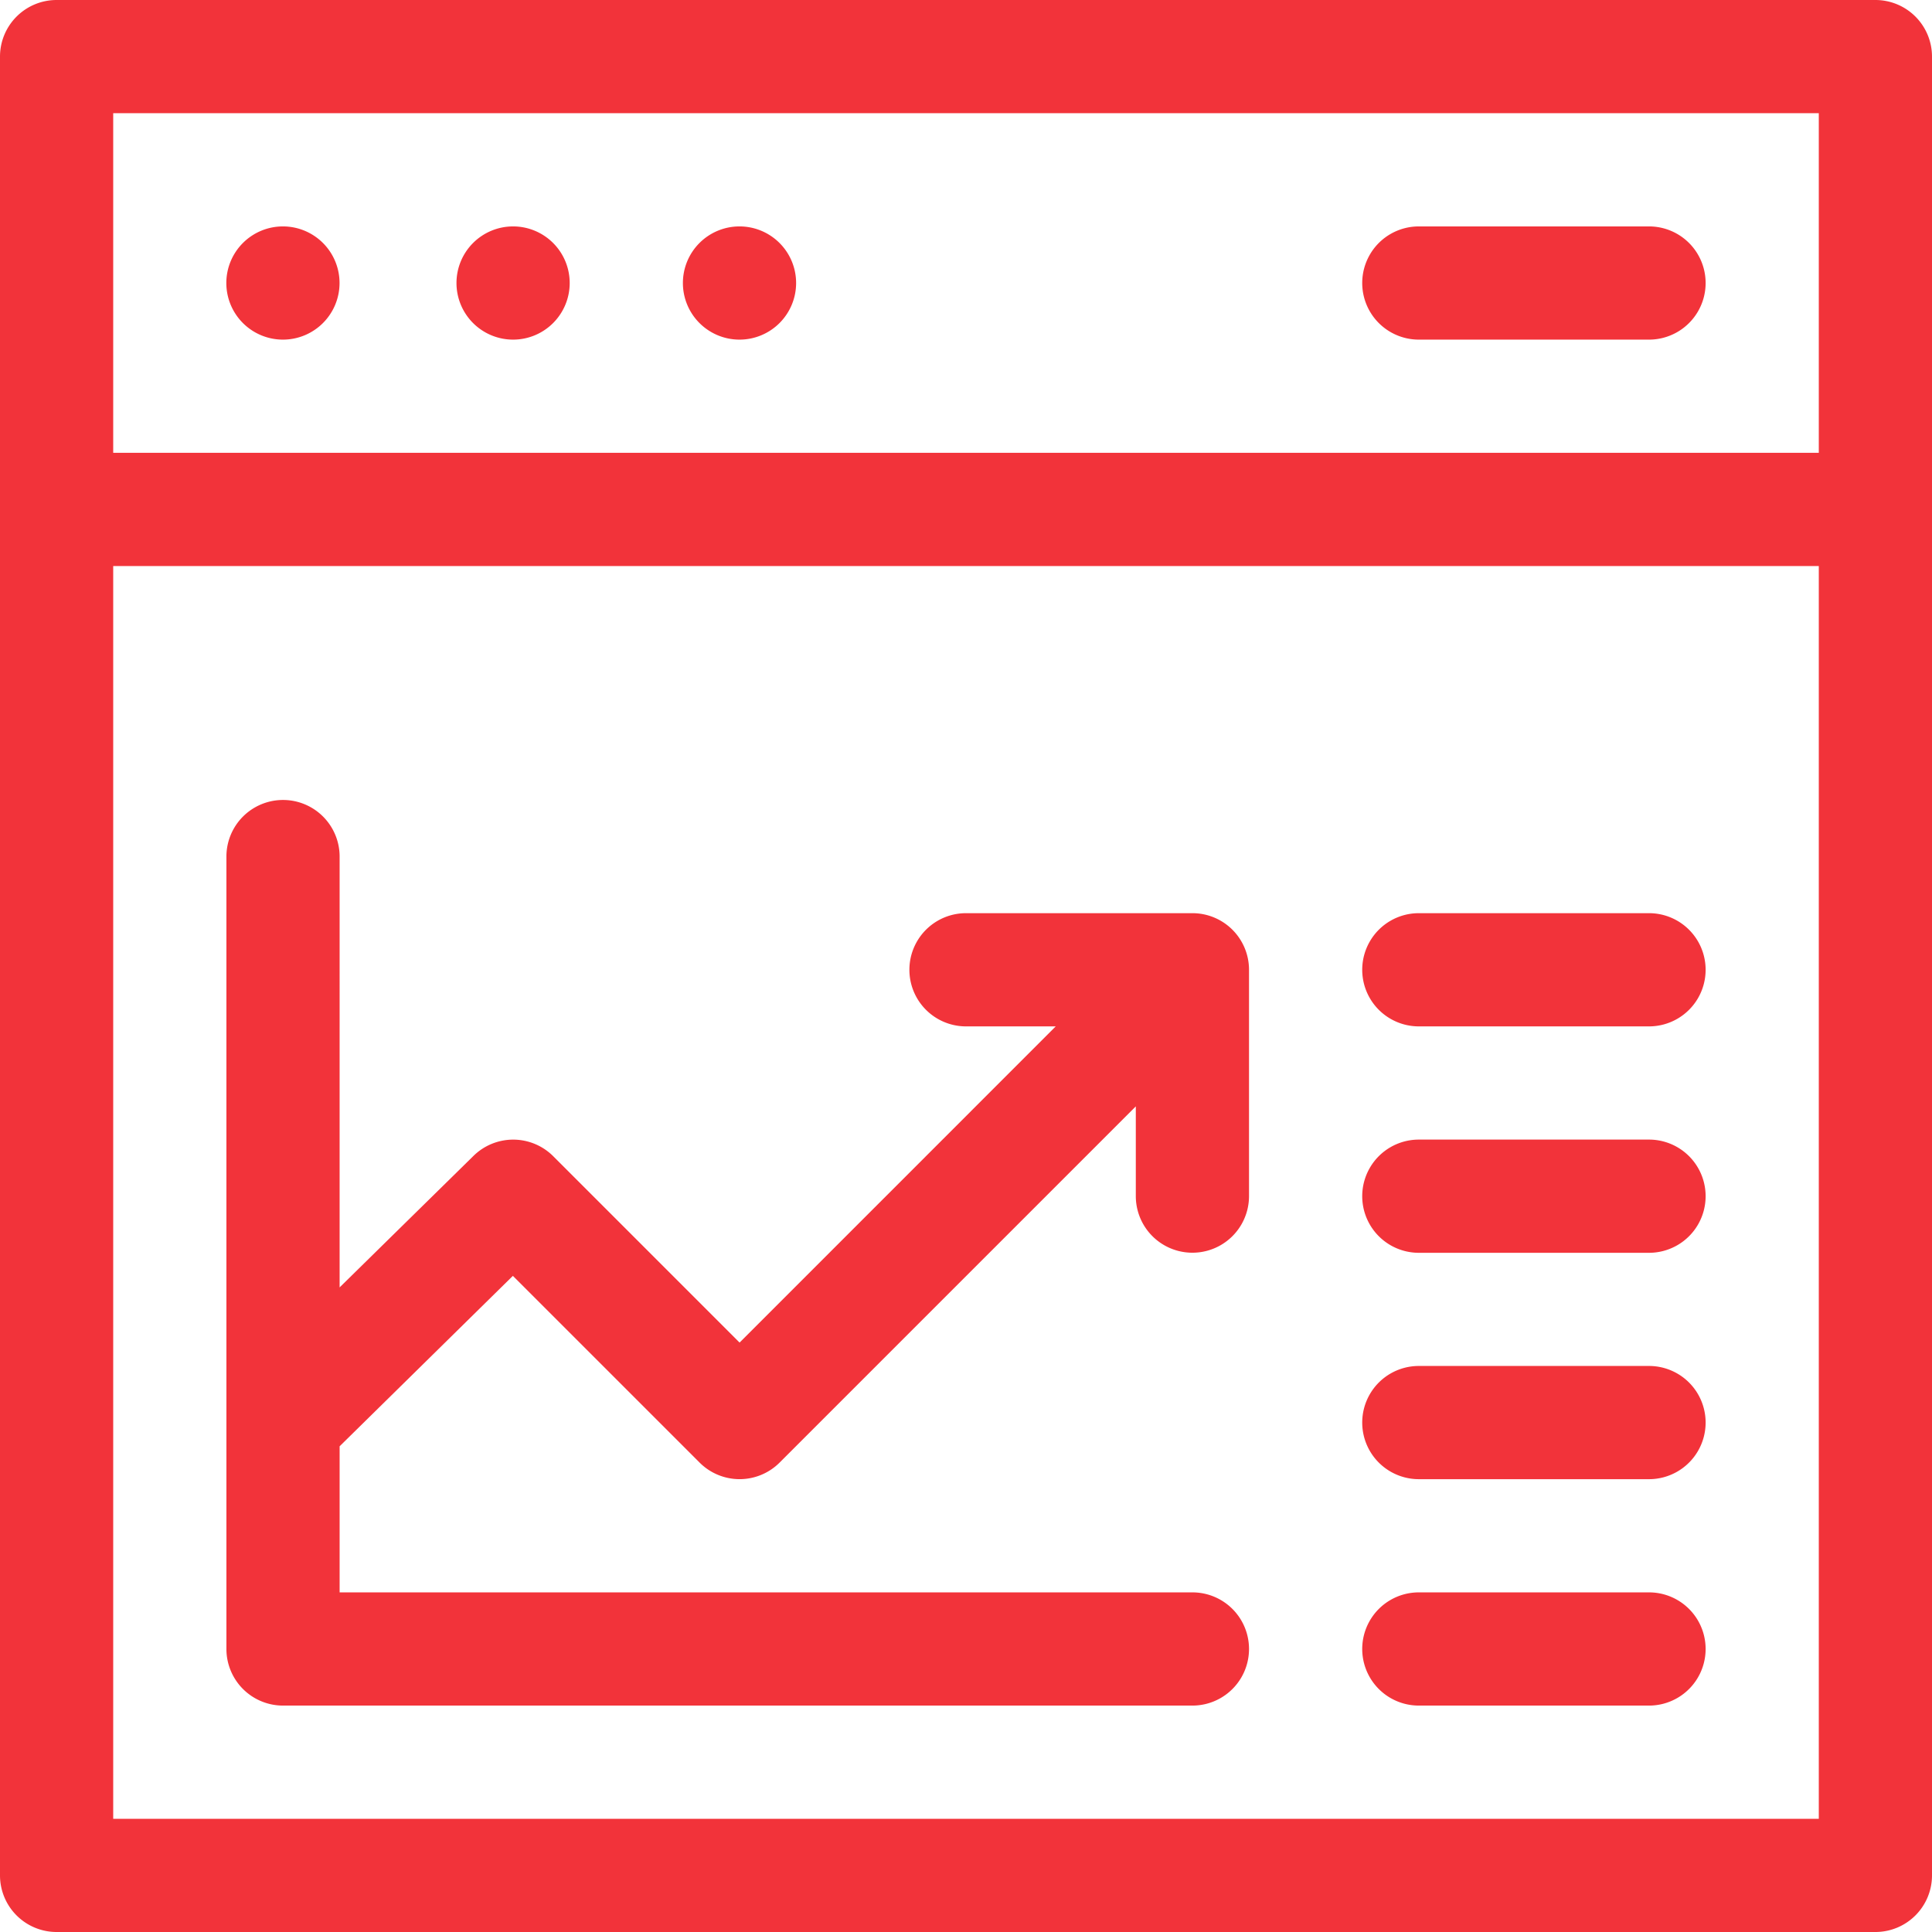
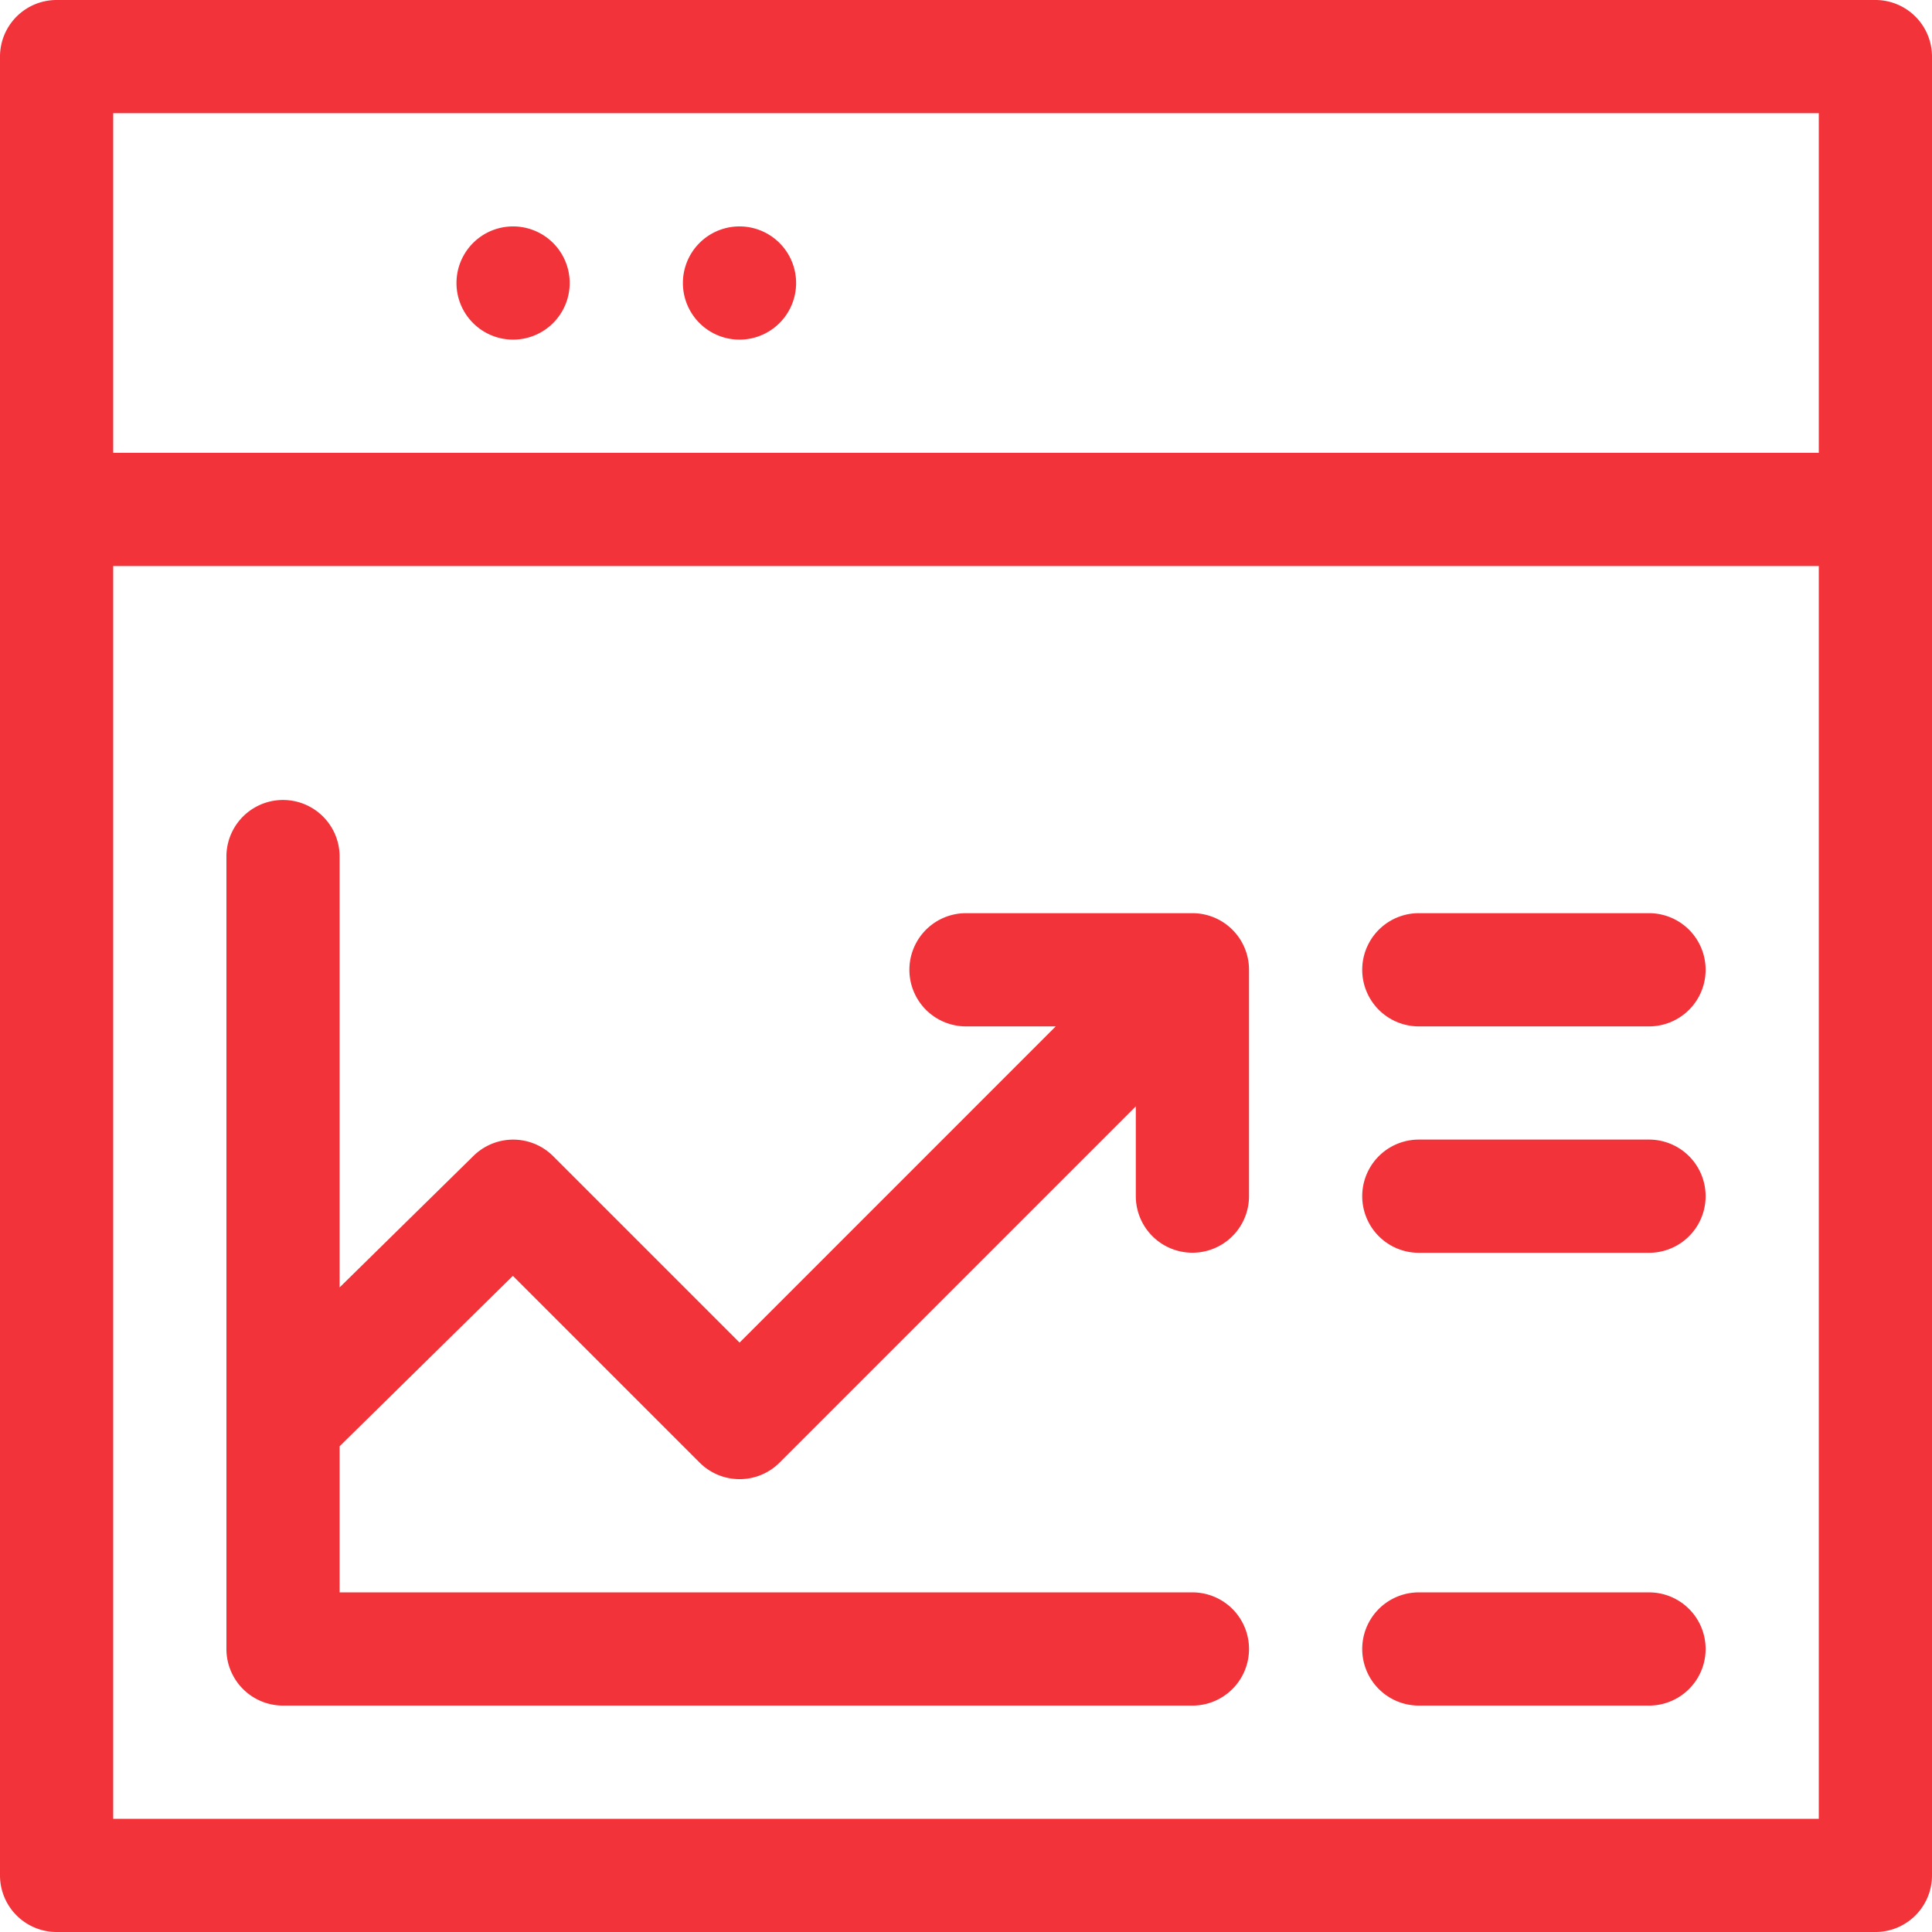
<svg xmlns="http://www.w3.org/2000/svg" width="47" height="47" viewBox="0 0 47 47">
  <defs>
    <clipPath id="clip-Contabilidad_analítica_multinivel">
      <rect width="47" height="47" />
    </clipPath>
  </defs>
  <g id="Contabilidad_analítica_multinivel" data-name="Contabilidad analítica multinivel" clip-path="url(#clip-Contabilidad_analítica_multinivel)">
    <g id="analitica">
      <path id="Trazado_76286" data-name="Trazado 76286" d="M1.377,47H45.623A1.377,1.377,0,0,0,47,45.623V1.377A1.377,1.377,0,0,0,45.623,0H1.377A1.377,1.377,0,0,0,0,1.377V45.623A1.377,1.377,0,0,0,1.377,47Zm1.377-2.754V13.77H44.246V44.246ZM44.246,2.754v8.262H2.754V2.754Zm0,0" fill="#f2333a" />
-       <path id="Trazado_76287" data-name="Trazado 76287" d="M62.727,61.377A1.377,1.377,0,1,1,61.35,60,1.377,1.377,0,0,1,62.727,61.377Zm0,0" transform="translate(-54.467 -54.492)" fill="#f2333a" />
      <path id="Trazado_76288" data-name="Trazado 76288" d="M123.727,61.377A1.377,1.377,0,1,1,122.35,60,1.377,1.377,0,0,1,123.727,61.377Zm0,0" transform="translate(-109.868 -54.492)" fill="#f2333a" />
      <path id="Trazado_76289" data-name="Trazado 76289" d="M183.727,61.377A1.377,1.377,0,1,1,182.35,60,1.377,1.377,0,0,1,183.727,61.377Zm0,0" transform="translate(-164.36 -54.492)" fill="#f2333a" />
-       <path id="Trazado_76290" data-name="Trazado 76290" d="M362.377,62.754h5.6a1.377,1.377,0,0,0,0-2.754h-5.6a1.377,1.377,0,0,0,0,2.754Zm0,0" transform="translate(-327.861 -54.492)" fill="#f2333a" />
      <path id="Trazado_76291" data-name="Trazado 76291" d="M83.5,214.754H77.992a1.377,1.377,0,0,0,0,2.754h2.183L72.484,225.2l-4.534-4.534a1.377,1.377,0,0,0-1.939-.008l-3.257,3.2V213.377a1.377,1.377,0,0,0-2.754,0v19.277a1.377,1.377,0,0,0,1.377,1.377H83.5a1.377,1.377,0,0,0,0-2.754H62.754v-3.554l4.215-4.146,4.542,4.542a1.376,1.376,0,0,0,1.947,0l8.665-8.665v2.183a1.377,1.377,0,0,0,2.754,0v-5.508A1.377,1.377,0,0,0,83.5,214.754Zm0,0" transform="translate(-54.492 -192.539)" fill="#f2333a" />
      <path id="Trazado_76292" data-name="Trazado 76292" d="M367.977,242h-5.6a1.377,1.377,0,0,0,0,2.754h5.6a1.377,1.377,0,0,0,0-2.754Zm0,0" transform="translate(-327.861 -219.785)" fill="#f2333a" />
      <path id="Trazado_76293" data-name="Trazado 76293" d="M367.977,302h-5.6a1.377,1.377,0,0,0,0,2.754h5.6a1.377,1.377,0,0,0,0-2.754Zm0,0" transform="translate(-327.861 -274.277)" fill="#f2333a" />
-       <path id="Trazado_76294" data-name="Trazado 76294" d="M367.977,362h-5.6a1.377,1.377,0,0,0,0,2.754h5.6a1.377,1.377,0,0,0,0-2.754Zm0,0" transform="translate(-327.861 -328.77)" fill="#f2333a" />
      <path id="Trazado_76295" data-name="Trazado 76295" d="M367.977,422h-5.6a1.377,1.377,0,0,0,0,2.754h5.6a1.377,1.377,0,0,0,0-2.754Zm0,0" transform="translate(-327.861 -383.262)" fill="#f2333a" />
    </g>
  </g>
</svg>